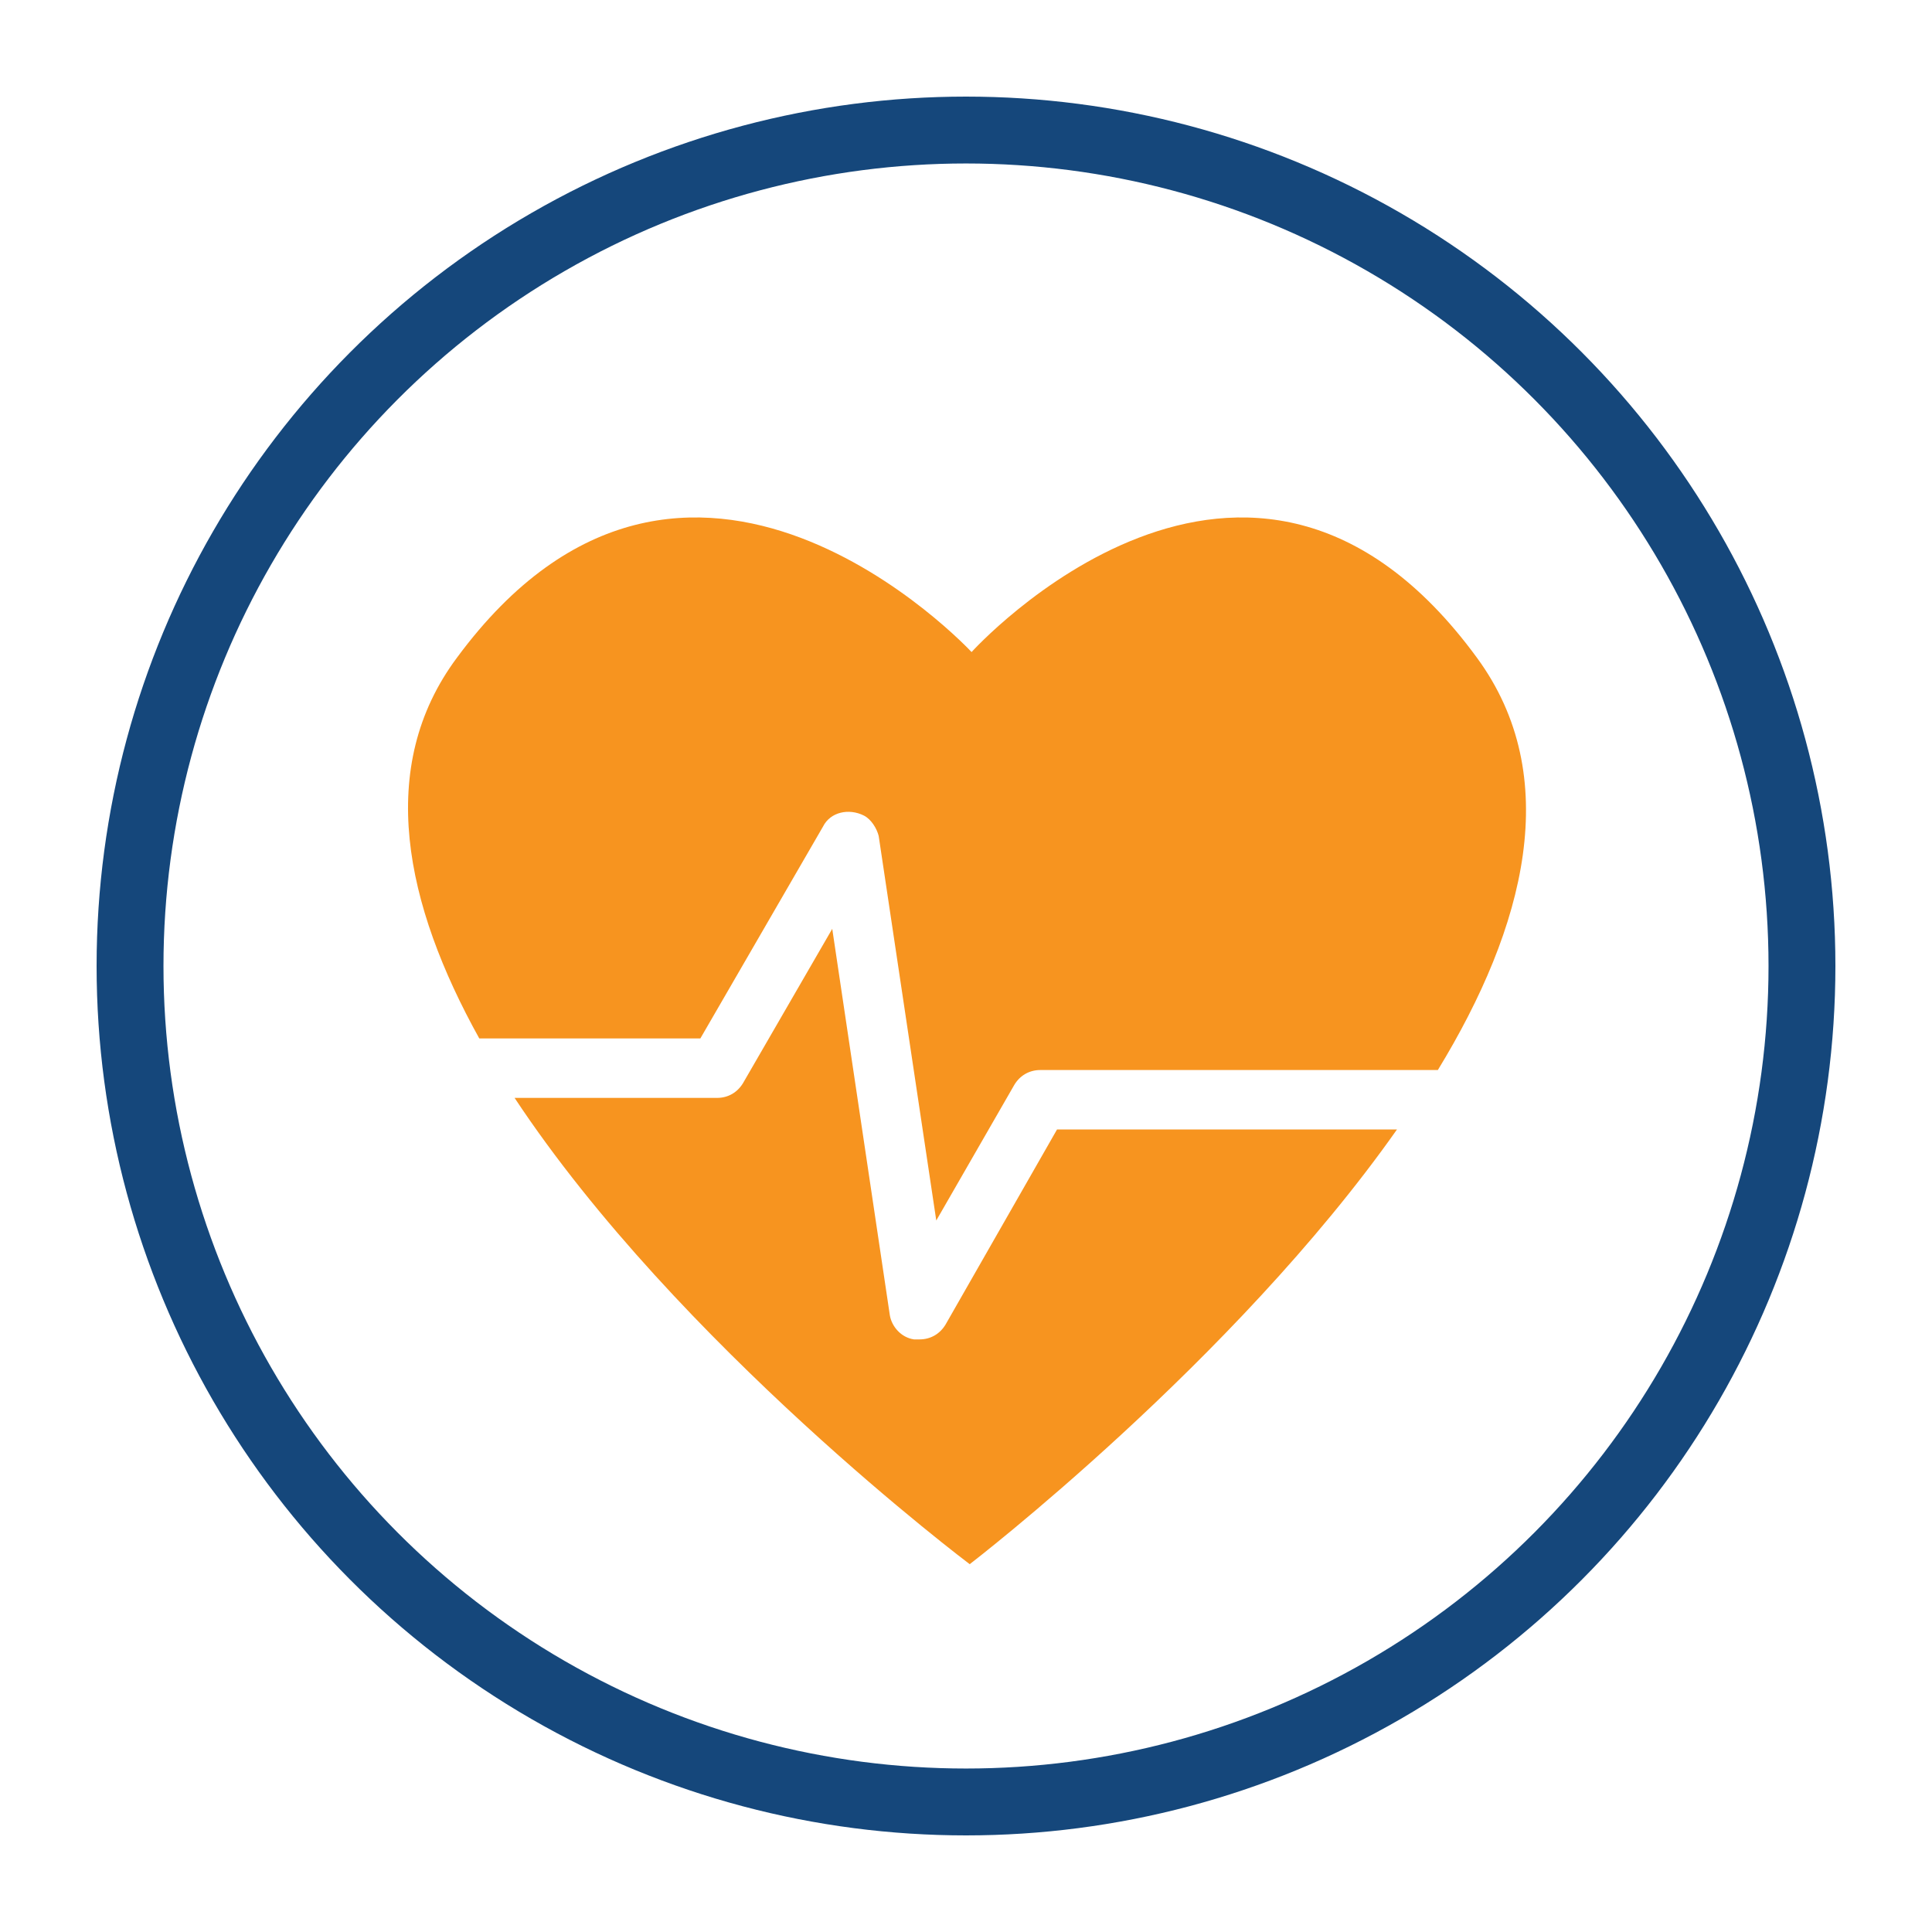
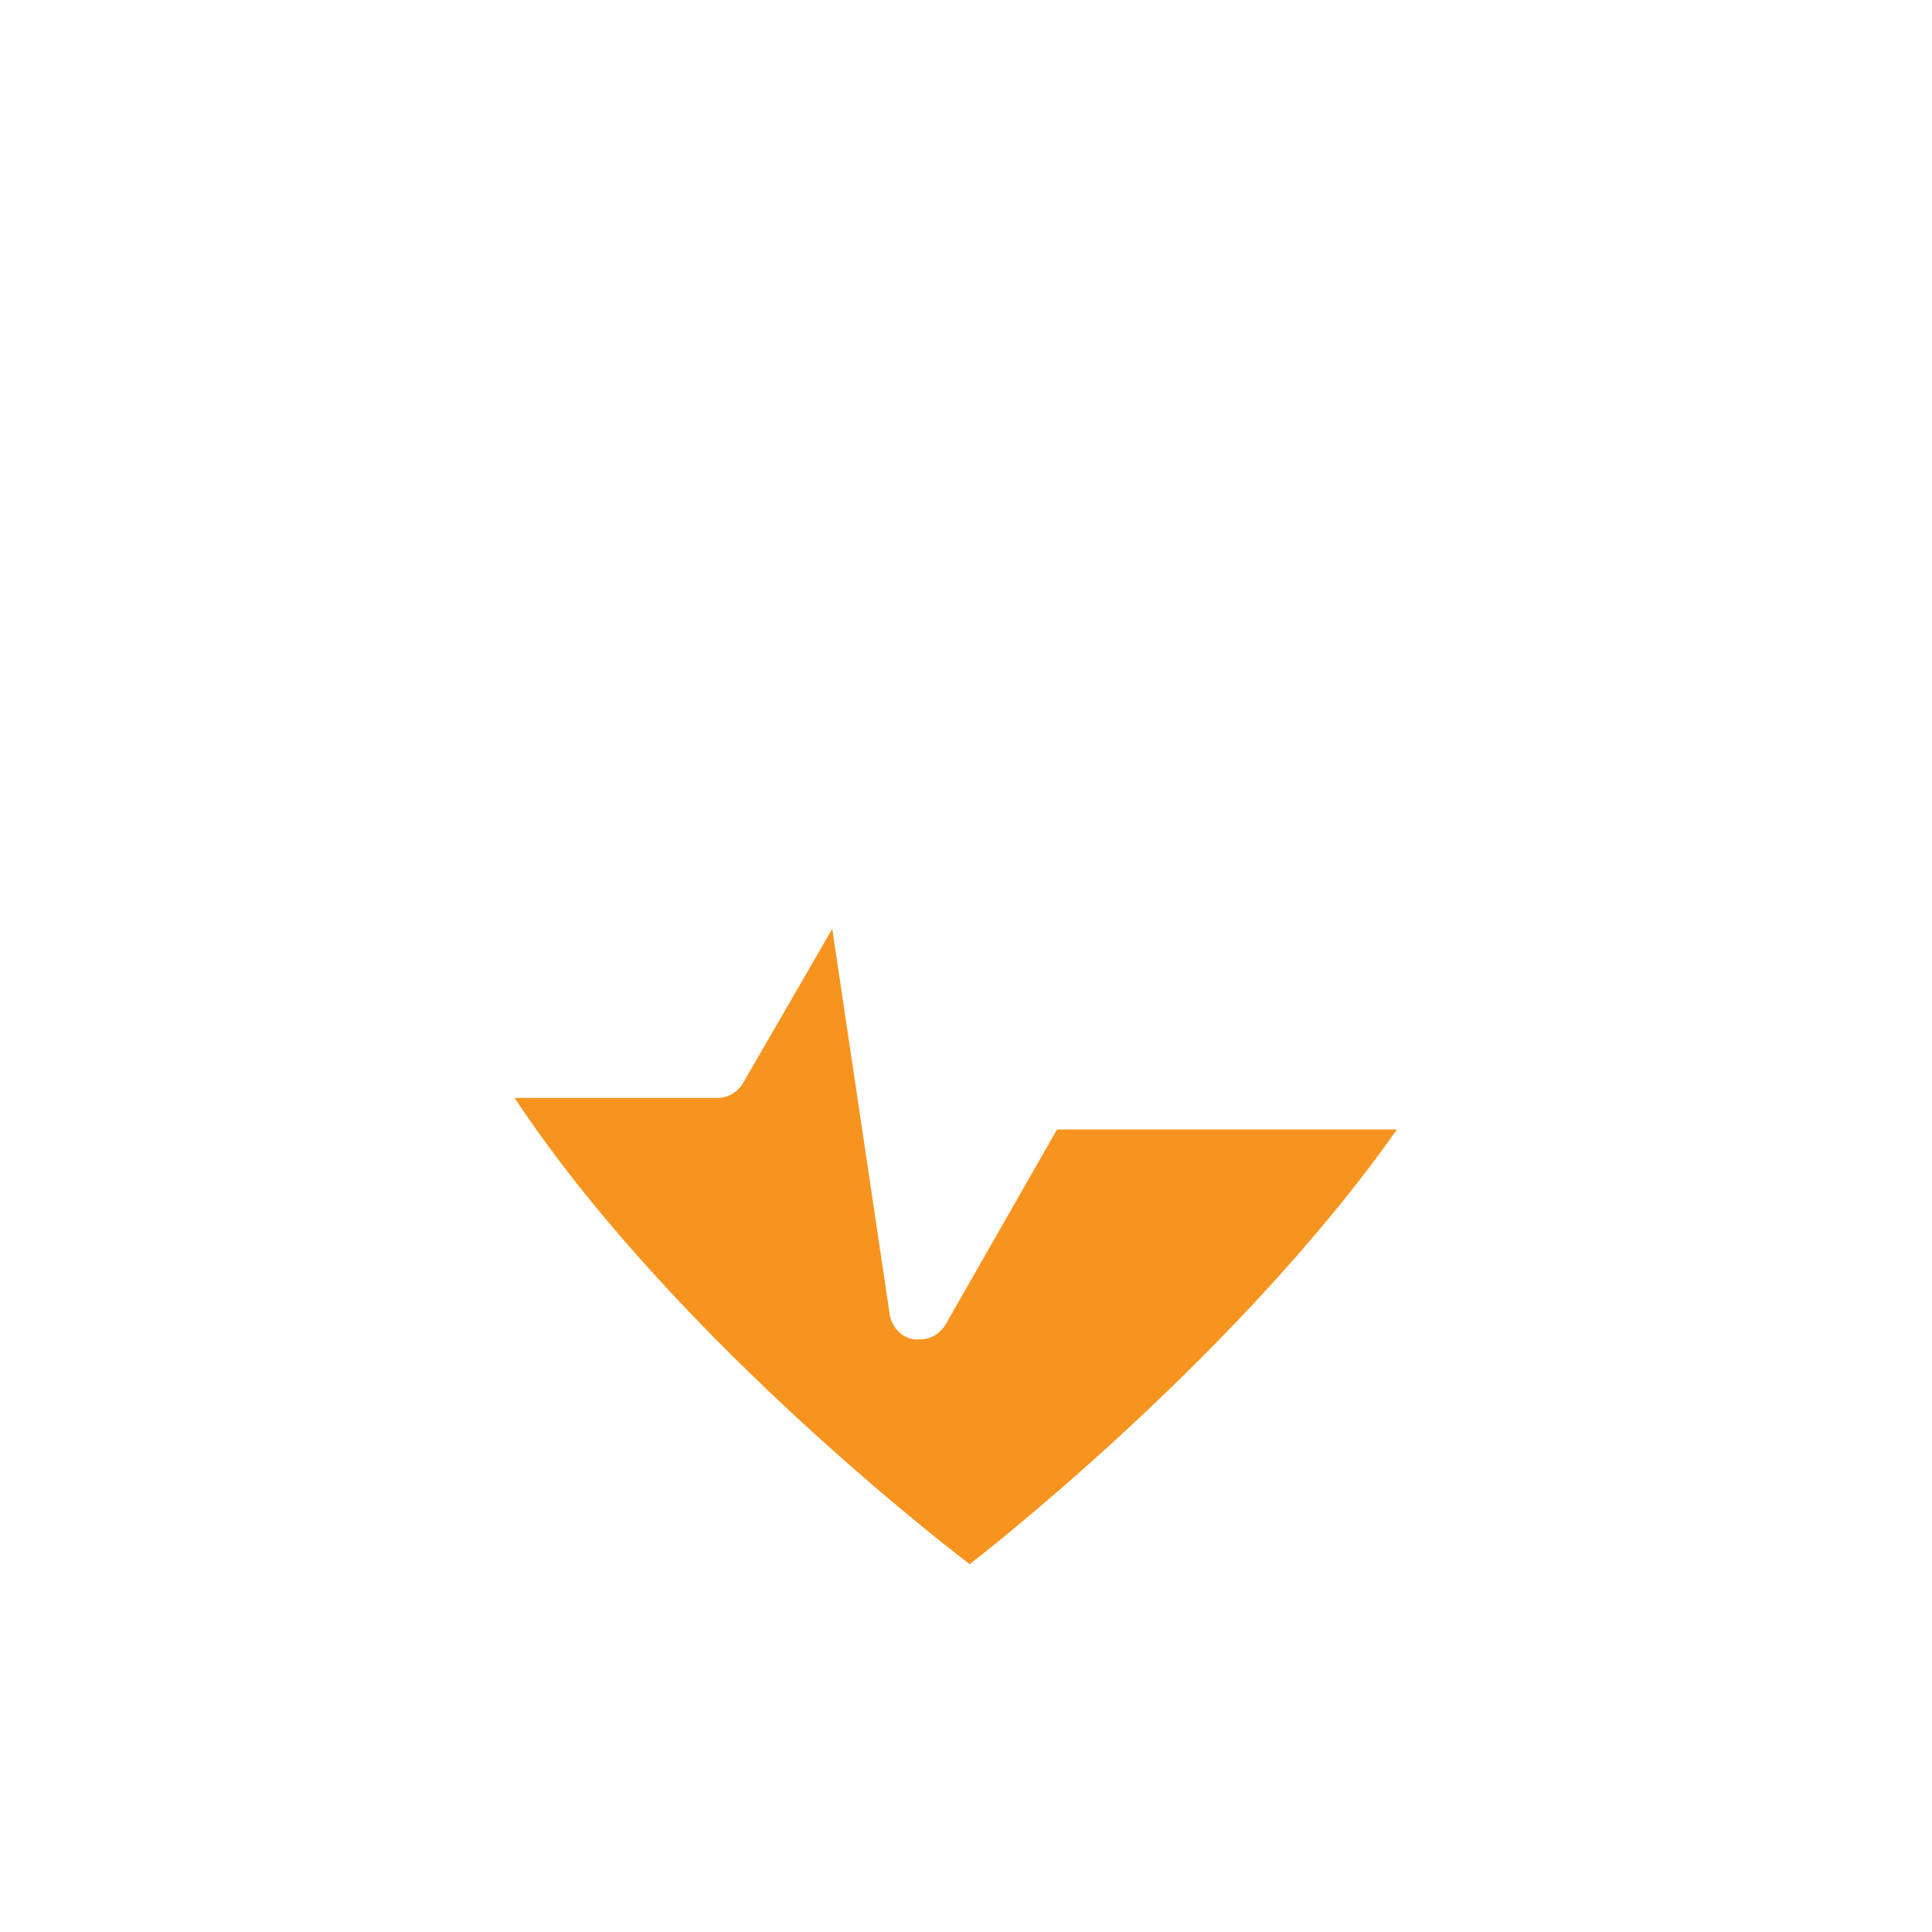
<svg xmlns="http://www.w3.org/2000/svg" version="1.1" id="Layer_1" x="0px" y="0px" viewBox="0 0 104 104" style="enable-background:new 0 0 104 104;" xml:space="preserve">
  <style type="text/css">
	.st0{fill:none;stroke:#15477B;stroke-width:3.6;stroke-miterlimit:10;}
	.st1{fill:#F7941F;}
</style>
  <g id="Layer_2_1_">
    <g id="benefits">
-       <circle class="st0" cx="52" cy="52" r="45" />
      <g id="_Group_">
-         <path id="_Path_" class="st1" d="M37.7,55.9l6.6-11.4c0.4-0.8,1.4-1,2.2-0.6c0.4,0.2,0.7,0.7,0.8,1.1l3.1,20.7l4.2-7.3     c0.3-0.5,0.8-0.8,1.4-0.8h21.4c4.7-7.7,6.8-15.8,2.1-22.2c-12.3-16.8-27.2-0.3-27.2-0.3S37,18.6,24.6,35.4     c-4.4,5.9-2.8,13.3,1.2,20.5L37.7,55.9z" />
-         <path id="_Path_2" class="st1" d="M56.9,60.8l-6,10.5c-0.3,0.5-0.8,0.8-1.4,0.8h-0.3c-0.7-0.1-1.2-0.7-1.3-1.3L44.8,50L40,58.3     c-0.3,0.5-0.8,0.8-1.4,0.8H27.7c8.8,13.3,24.5,25.1,24.5,25.1s14.2-10.9,23-23.4C75.2,60.8,56.9,60.8,56.9,60.8z" />
+         <path id="_Path_2" class="st1" d="M56.9,60.8l-6,10.5c-0.3,0.5-0.8,0.8-1.4,0.8h-0.3c-0.7-0.1-1.2-0.7-1.3-1.3L44.8,50L40,58.3     c-0.3,0.5-0.8,0.8-1.4,0.8H27.7c8.8,13.3,24.5,25.1,24.5,25.1s14.2-10.9,23-23.4z" />
      </g>
    </g>
  </g>
</svg>